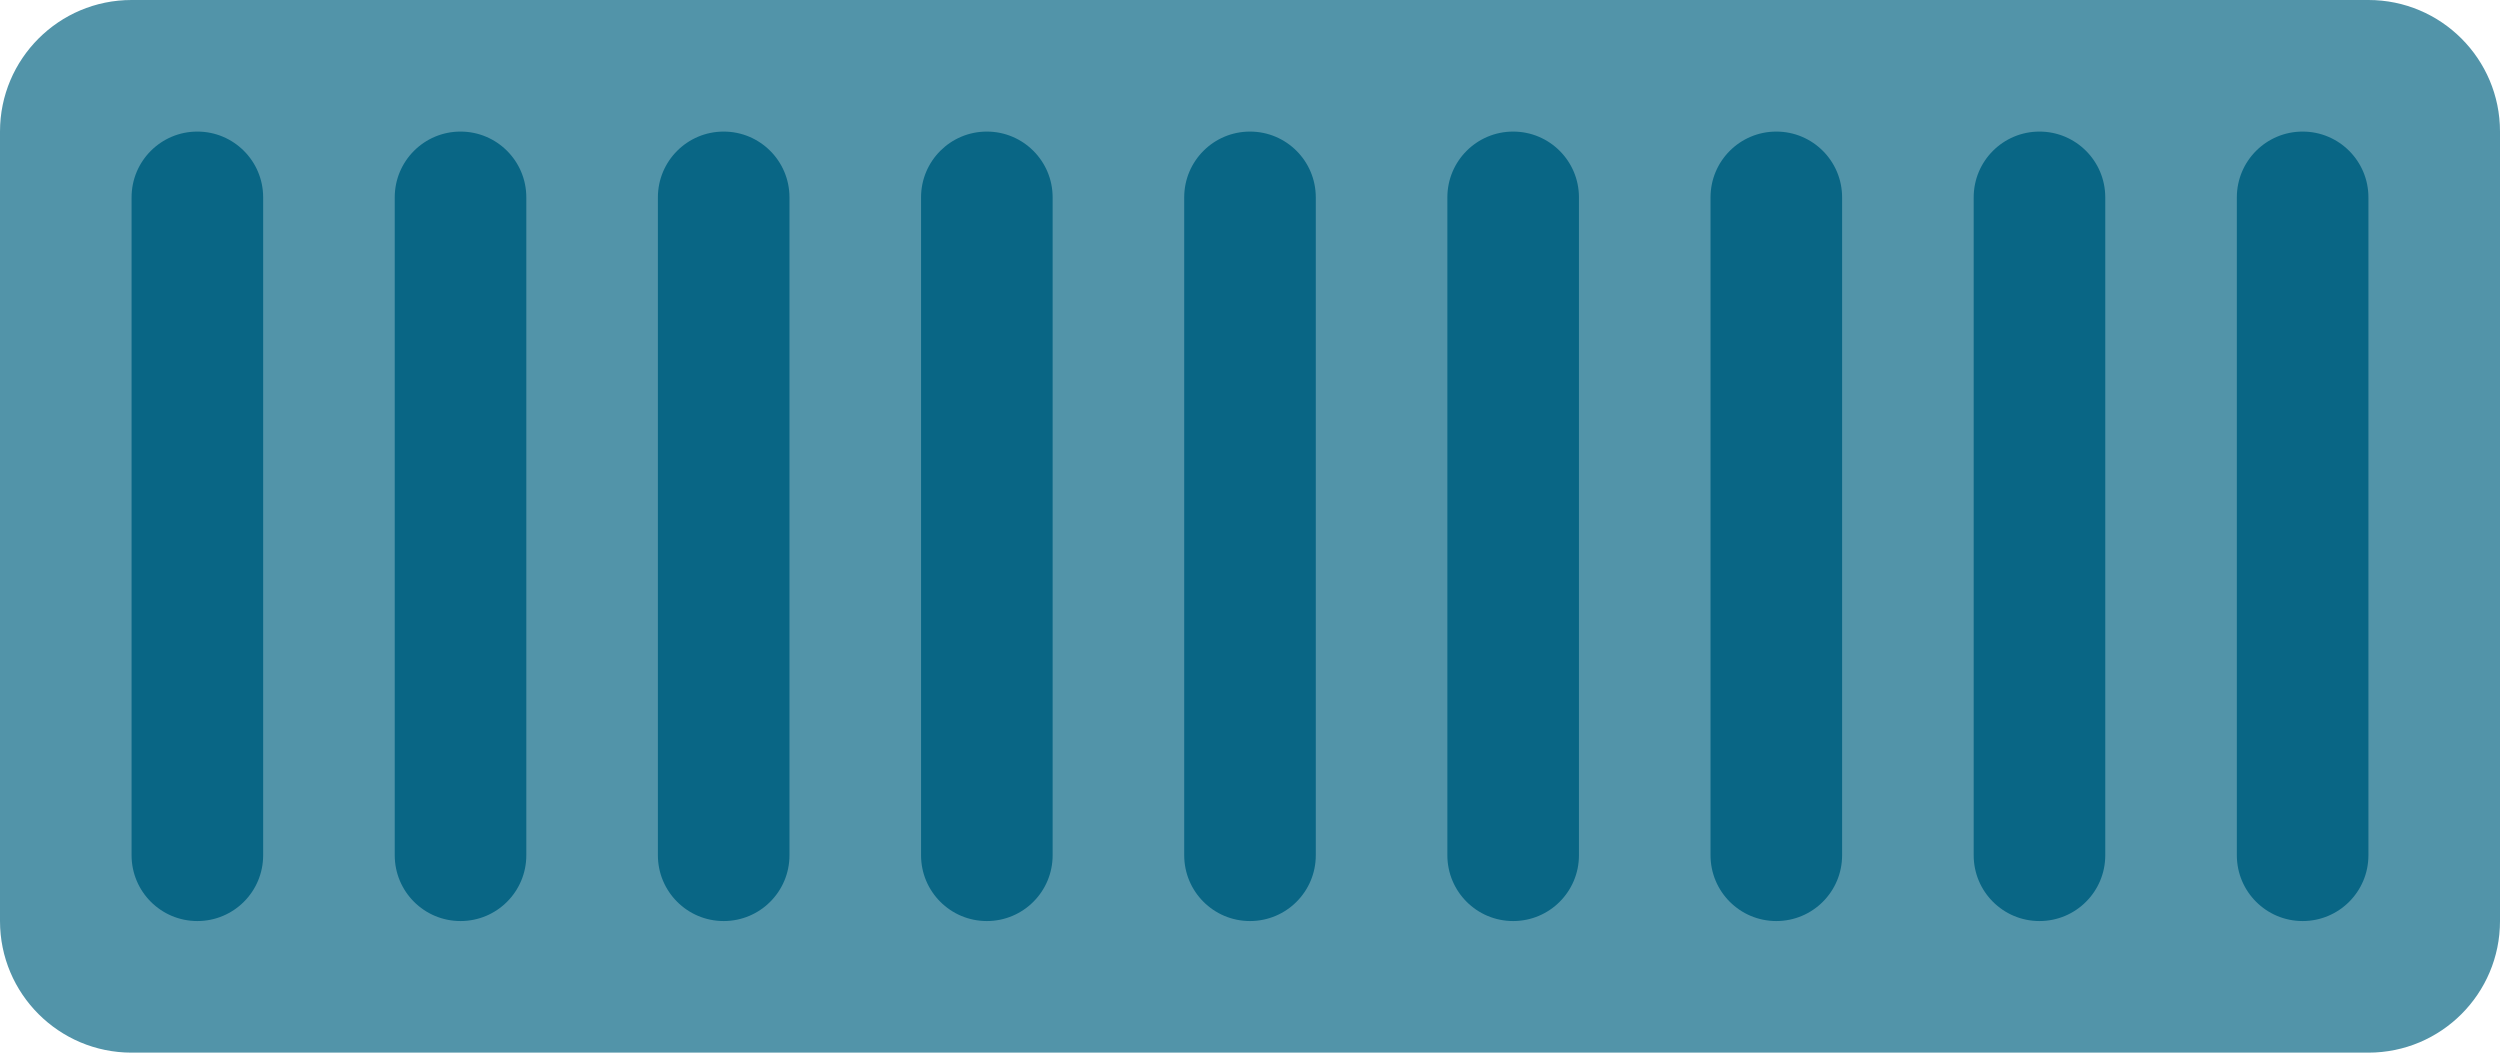
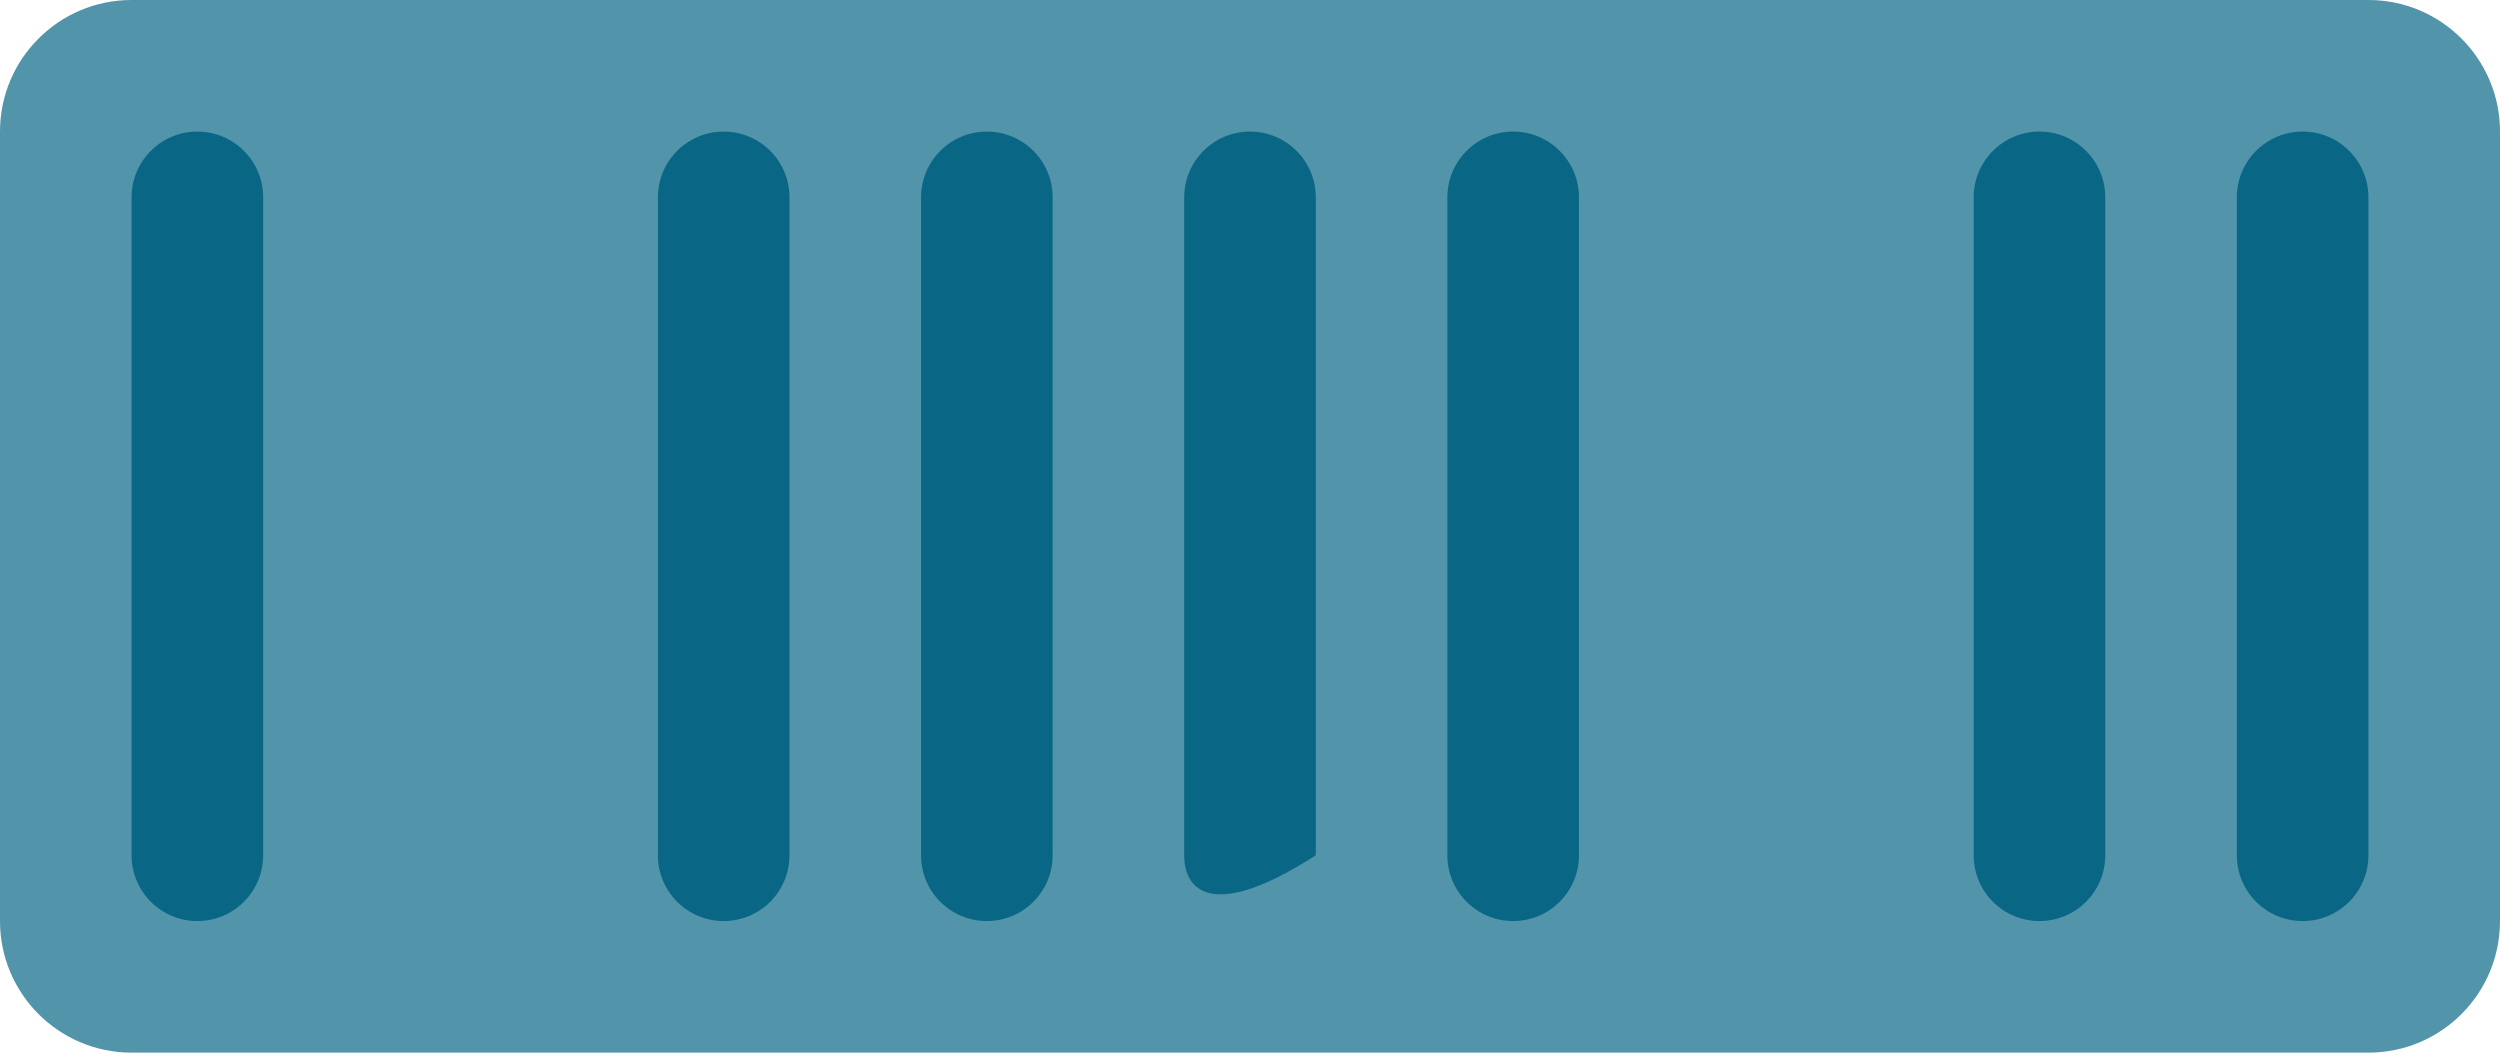
<svg xmlns="http://www.w3.org/2000/svg" width="76" height="32" viewBox="0 0 76 32" fill="none">
  <path d="M0 4C0 1.791 1.791 0 4 0H72C74.209 0 76 1.791 76 4V28C76 30.209 74.209 32 72 32H4C1.791 32 0 30.209 0 28V4Z" fill="#5294A9" />
  <path d="M4 6C4 4.895 4.895 4 6 4C7.105 4 8 4.895 8 6V26C8 27.105 7.105 28 6 28C4.895 28 4 27.105 4 26V6Z" fill="#096685" />
  <path d="M28 6C28 4.895 28.895 4 30 4C31.105 4 32 4.895 32 6V26C32 27.105 31.105 28 30 28C28.895 28 28 27.105 28 26V6Z" fill="#096685" />
-   <path d="M52 6C52 4.895 52.895 4 54 4C55.105 4 56 4.895 56 6V26C56 27.105 55.105 28 54 28C52.895 28 52 27.105 52 26V6Z" fill="#096685" />
-   <path d="M12 6C12 4.895 12.895 4 14 4C15.105 4 16 4.895 16 6V26C16 27.105 15.105 28 14 28C12.895 28 12 27.105 12 26V6Z" fill="#096685" />
-   <path d="M36 6C36 4.895 36.895 4 38 4C39.105 4 40 4.895 40 6V26C40 27.105 39.105 28 38 28C36.895 28 36 27.105 36 26V6Z" fill="#096685" />
+   <path d="M36 6C36 4.895 36.895 4 38 4C39.105 4 40 4.895 40 6V26C36.895 28 36 27.105 36 26V6Z" fill="#096685" />
  <path d="M60 6C60 4.895 60.895 4 62 4C63.105 4 64 4.895 64 6V26C64 27.105 63.105 28 62 28C60.895 28 60 27.105 60 26V6Z" fill="#096685" />
  <path d="M20 6C20 4.895 20.895 4 22 4C23.105 4 24 4.895 24 6V26C24 27.105 23.105 28 22 28C20.895 28 20 27.105 20 26V6Z" fill="#096685" />
  <path d="M44 6C44 4.895 44.895 4 46 4C47.105 4 48 4.895 48 6V26C48 27.105 47.105 28 46 28C44.895 28 44 27.105 44 26V6Z" fill="#096685" />
  <path d="M68 6C68 4.895 68.895 4 70 4C71.105 4 72 4.895 72 6V26C72 27.105 71.105 28 70 28C68.895 28 68 27.105 68 26V6Z" fill="#096685" />
</svg>